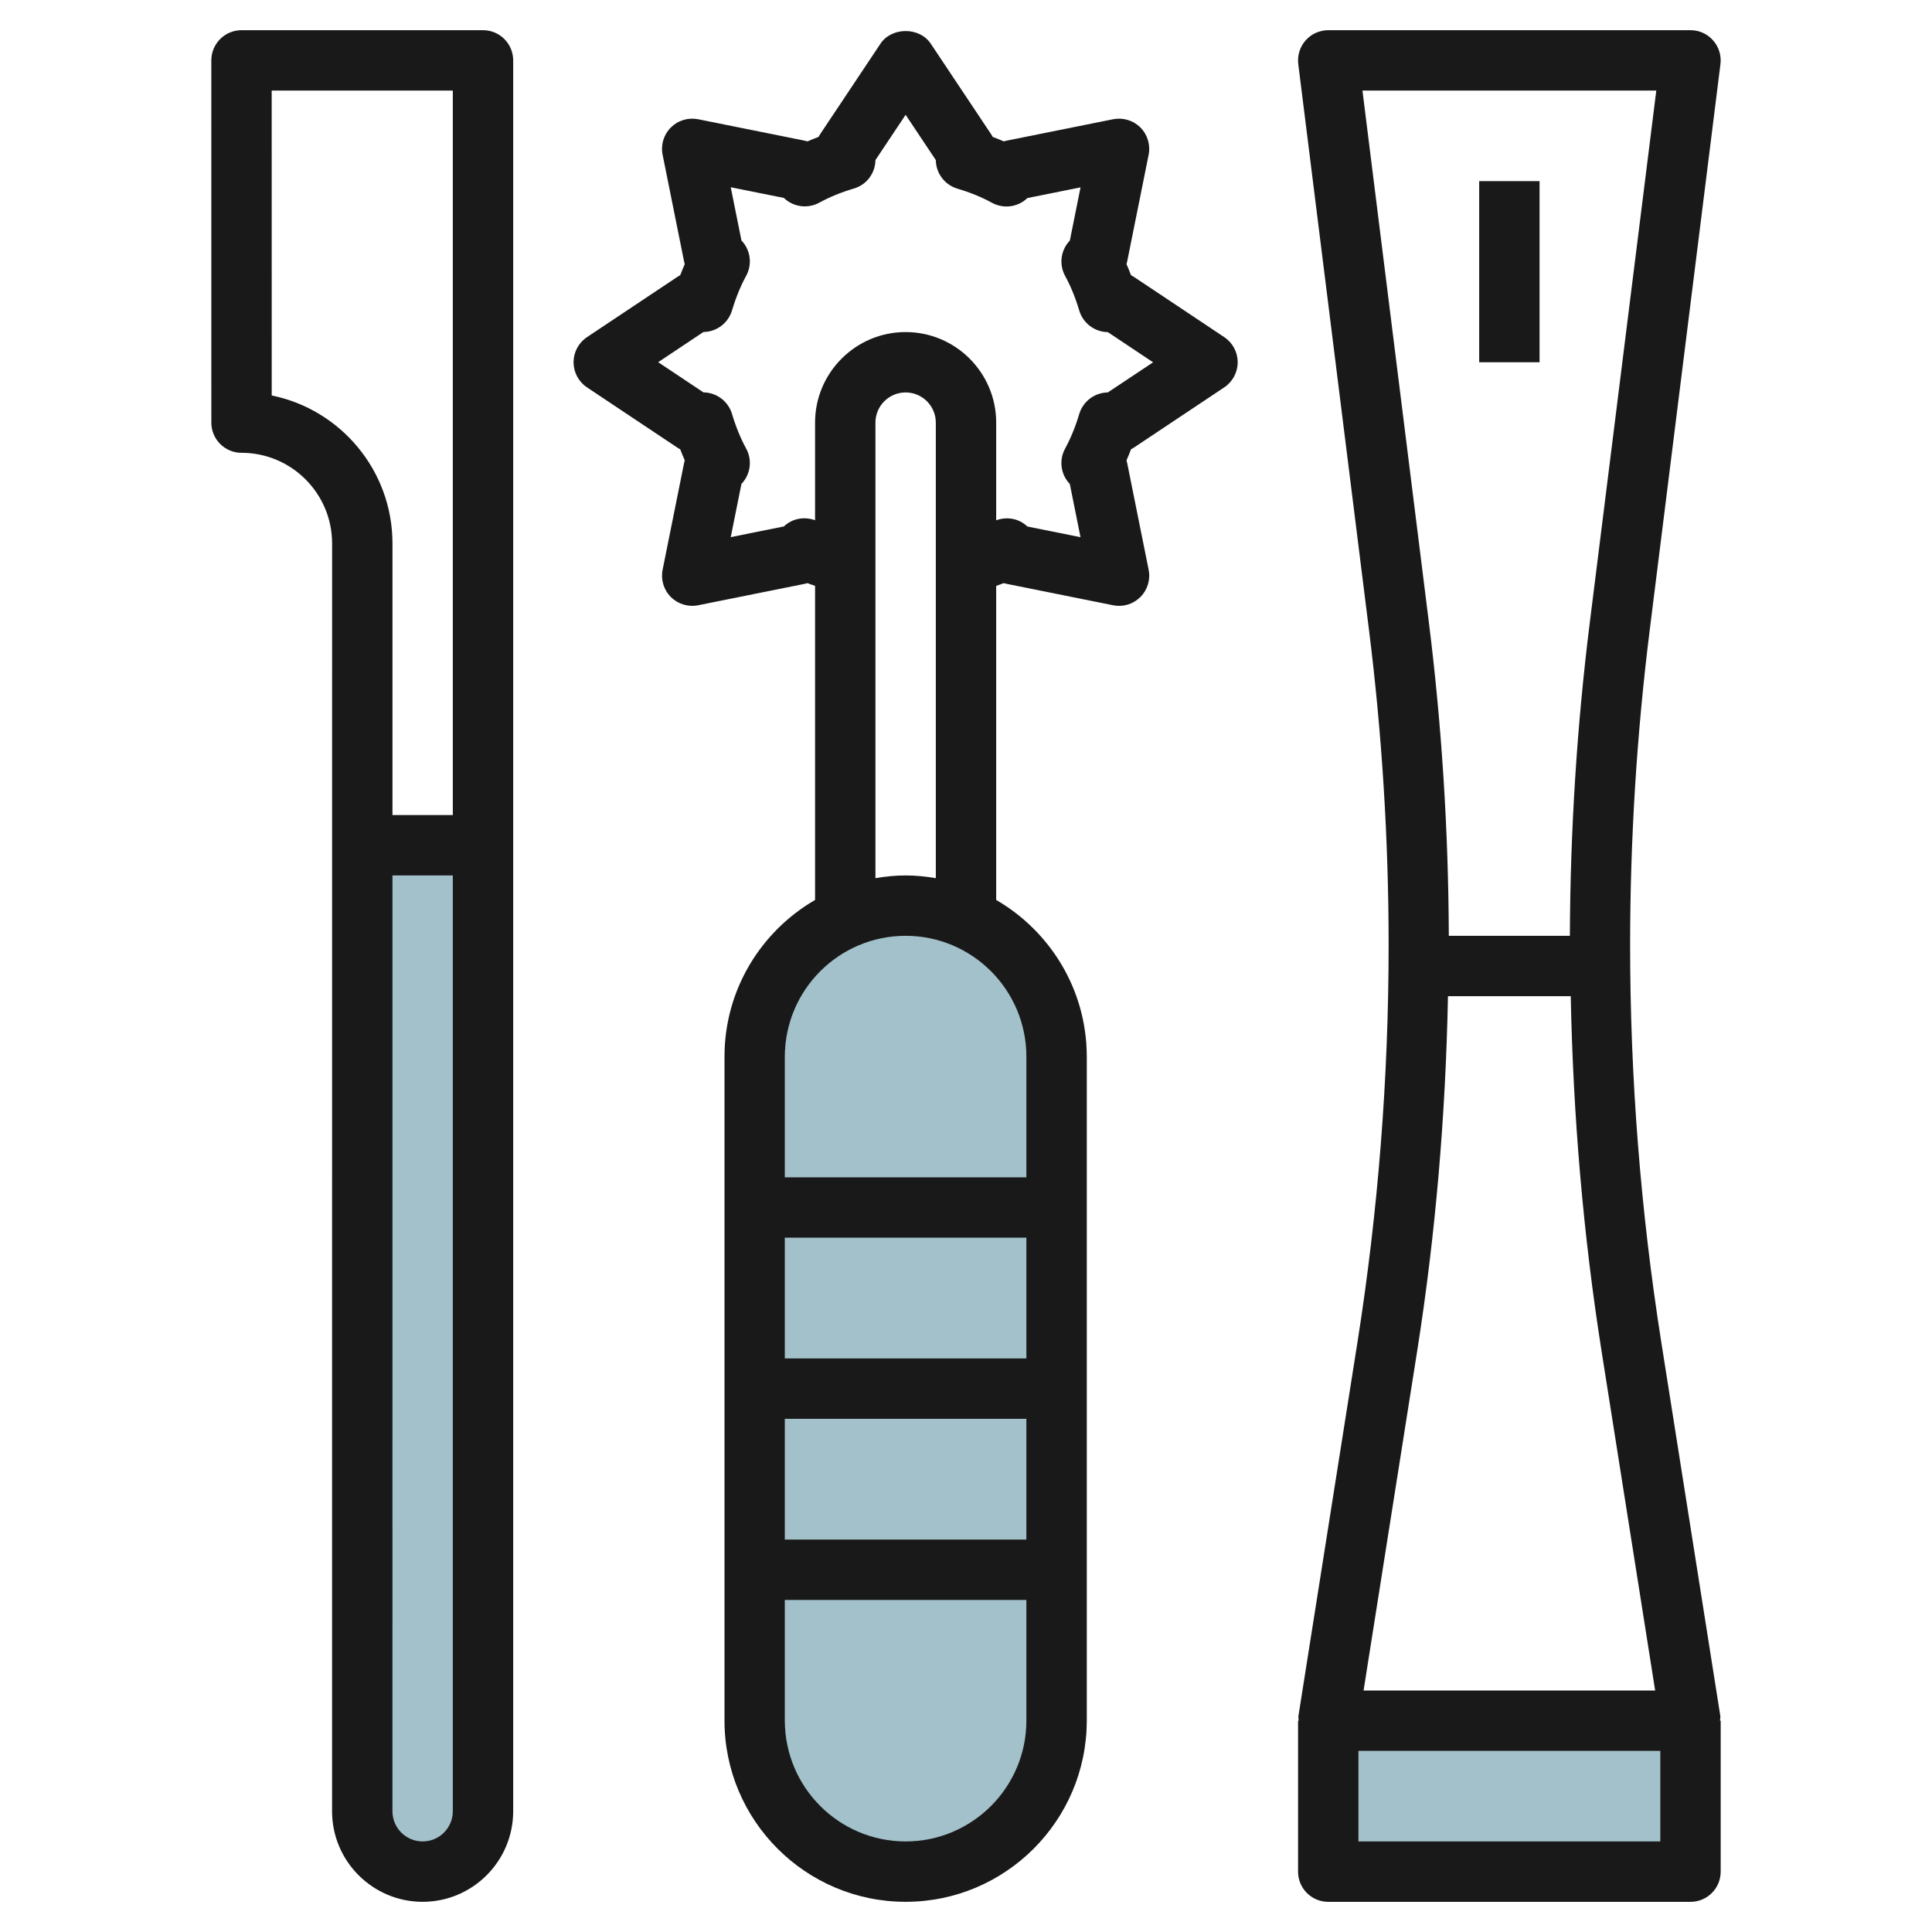
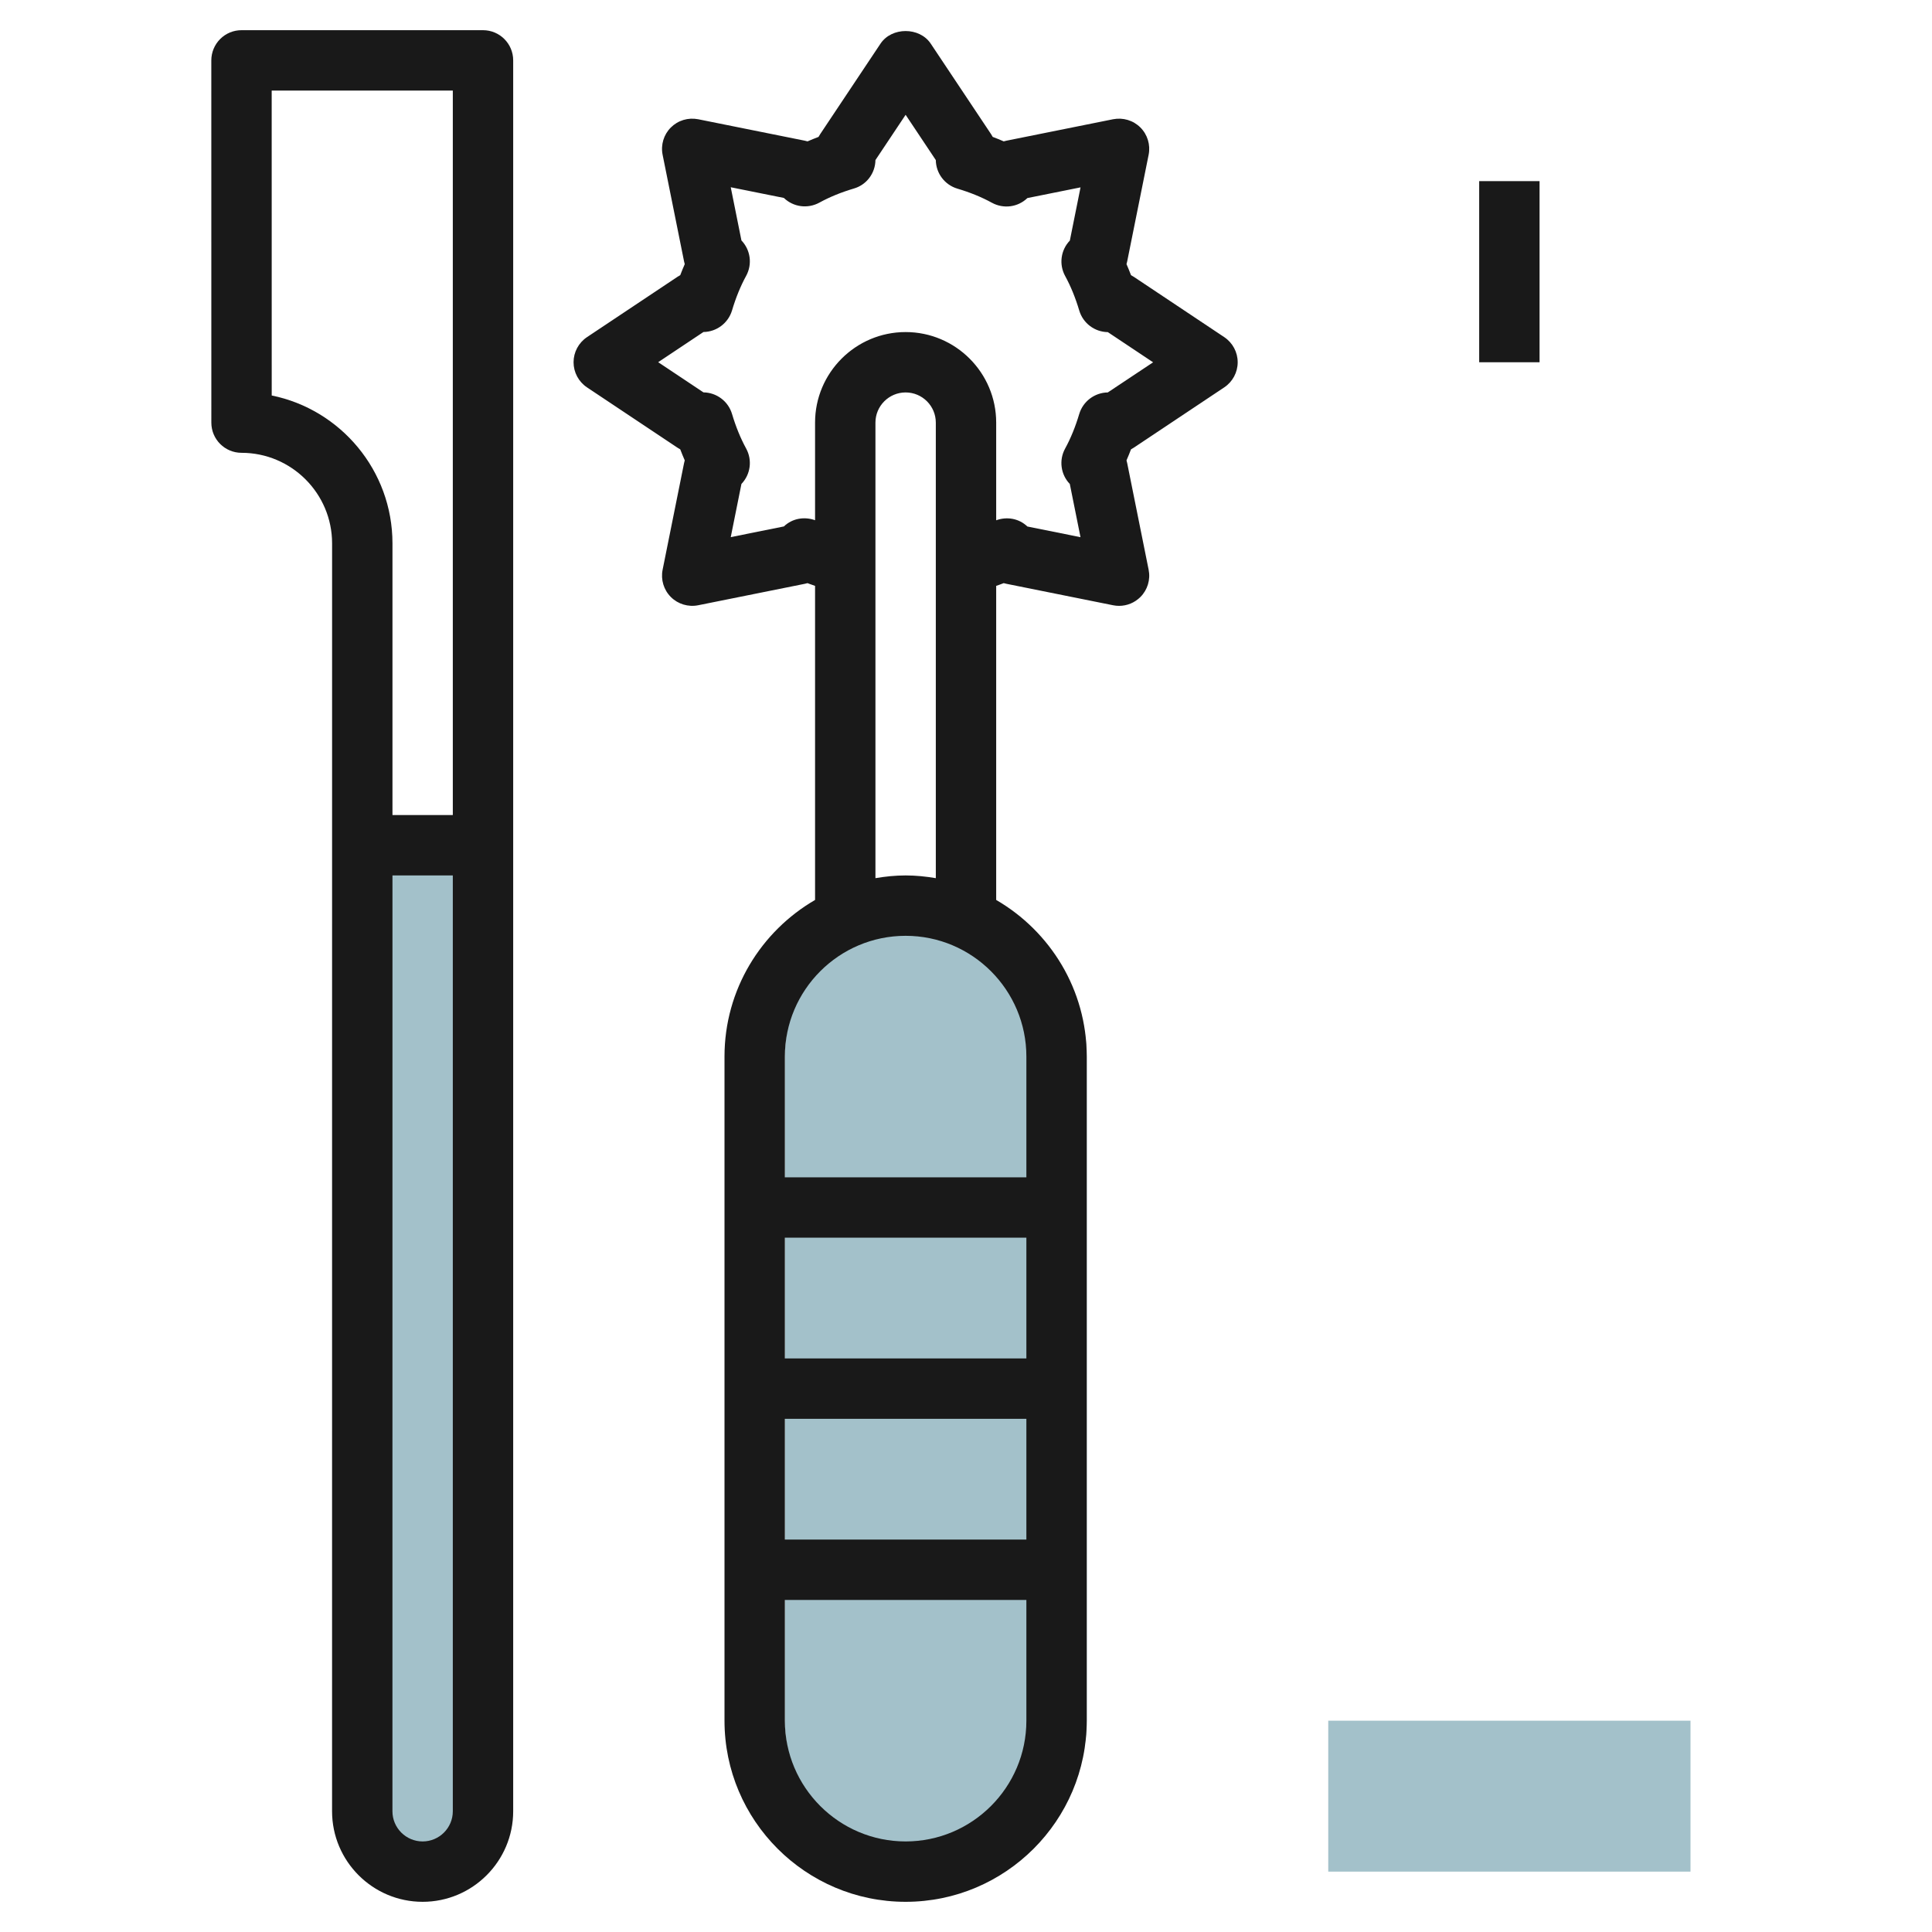
<svg xmlns="http://www.w3.org/2000/svg" id="Layer_3" enable-background="new 0 0 64 64" height="512" viewBox="0 0 64 64" width="512">
  <g>
    <path d="m31 62c-2.761 0-5-2.239-5-5v-22c0-2.761 2.239-5 5-5 2.761 0 5 2.239 5 5v22c0 2.761-2.239 5-5 5z" fill="#a3c1ca" />
    <path d="m12.001 28-.001 32c0 1.105.895 2 2 2s2-.895 2-2v-32z" fill="#a3c1ca" />
    <path d="m44 57v5h12v-5" fill="#a3c1ca" />
    <g fill="#191919">
      <path d="m16 1h-8c-.265 0-.52.105-.707.293s-.293.442-.293.707l.001 12c0 .553.448 1 1 1 1.654 0 3 1.346 3 3l-.001 42c0 1.654 1.346 3 3 3s3-1.346 3-3v-58c0-.553-.448-1-1-1zm-6.999 12.101-.001-10.101h6v24h-1.999v-9c0-2.415-1.72-4.436-4-4.899zm4.999 47.899c-.551 0-1-.448-1-1l.001-31h1.999v31c0 .552-.449 1-1 1z" />
      <path d="m40.555 11.168-3-2c-.029-.02-.059-.037-.089-.053-.047-.124-.097-.246-.149-.365.009-.03.017-.062.023-.093l.71-3.53c.066-.328-.037-.668-.273-.904s-.576-.337-.904-.273l-3.53.71c-.032.007-.063.015-.094.023-.119-.052-.24-.102-.364-.148-.016-.03-.034-.061-.053-.089l-2-3c-.371-.557-1.293-.557-1.664 0l-2 3c-.019.028-.037.059-.053.089-.124.047-.246.097-.364.148-.031-.009-.062-.017-.094-.023l-3.53-.71c-.331-.064-.668.037-.904.273-.237.236-.339.576-.273.904l.71 3.53c.006.031.014.062.023.093-.052.119-.102.241-.149.365-.03.016-.06.033-.089.053l-3 2c-.278.186-.445.498-.445.832s.167.646.445.832l3 2c.029.02.059.037.089.053.047.124.097.246.149.365-.009.03-.017.062-.023.093l-.71 3.53c-.066.328.037.668.273.904s.577.338.904.273l3.53-.71c.032-.007.063-.015.094-.023.079.035.168.058.249.091v10.404c-1.79 1.039-3 2.973-3 5.188v22c0 3.309 2.691 6 6 6s6-2.691 6-6v-22c0-2.215-1.21-4.149-3-5.188v-10.404c.081-.032.17-.056.249-.091.031.009.062.017.094.023l3.53.71c.066.013.132.02.197.02.263 0 .518-.104.707-.293.237-.236.339-.576.273-.904l-.71-3.53c-.006-.031-.014-.062-.023-.093.052-.119.102-.241.149-.365.03-.016.06-.033.089-.053l3-2c.278-.186.445-.498.445-.832s-.167-.646-.445-.832zm-14.555 33.832v-4h8v4zm8 2v4h-8v-4zm-4 14c-2.206 0-4-1.794-4-4v-4h8v4c0 2.206-1.795 4-4 4zm4-22h-8v-4c0-2.206 1.794-4 4-4s4 1.794 4 4zm-4-10c-.341 0-.674.035-1 .09v-15.09c0-.552.449-1 1-1s1 .448 1 1v15.09c-.326-.055-.659-.09-1-.09zm6.697-16c-.437.006-.82.295-.946.714-.126.423-.283.808-.468 1.146-.21.384-.146.858.156 1.173l.354 1.762-1.76-.354c-.278-.268-.678-.336-1.033-.206v-3.235c0-1.654-1.346-3-3-3s-3 1.346-3 3v3.233c-.355-.129-.755-.061-1.033.206l-1.76.354.354-1.762c.302-.314.366-.789.156-1.173-.185-.338-.342-.723-.468-1.146-.125-.419-.509-.708-.946-.714l-1.5-1 1.5-1c.437-.006.82-.295.946-.714.126-.423.283-.808.468-1.146.21-.384.146-.858-.156-1.173l-.354-1.762 1.76.354c.314.303.788.366 1.173.157.342-.188.727-.345 1.146-.469.419-.121.708-.505.714-.942l1-1.5 1 1.5c.006.438.295.821.715.946.418.124.804.281 1.146.469.385.209.858.146 1.173-.157l1.76-.354-.354 1.762c-.302.314-.366.789-.156 1.173.185.338.342.723.468 1.146.125.419.509.708.946.714l1.5 1z" />
-       <path d="m56.988 56.844-1.957-12.391c-.684-4.335-1.031-8.758-1.031-13.143 0-3.484.219-7.001.651-10.454l2.341-18.731c.036-.284-.053-.571-.243-.786-.189-.216-.462-.339-.749-.339h-12c-.287 0-.56.123-.75.338s-.278.502-.243.786l2.341 18.731c.433 3.454.652 6.97.652 10.455 0 4.386-.347 8.809-1.031 13.144l-1.957 12.391c-.008.053.009.104.009.156h-.021v5c0 .553.448 1 1 1h12c.552 0 1-.447 1-1v-5h-.022c0-.054.018-.105.01-.157zm-11.855-53.844h9.734l-2.201 17.607c-.43 3.432-.649 6.927-.662 10.393h-4.01c-.013-3.465-.232-6.96-.662-10.393zm1.811 41.766c.613-3.882.945-7.832 1.022-11.766h4.067c.078 3.934.409 7.883 1.022 11.766l1.774 11.234h-9.659zm-1.944 16.234v-3h10v3z" />
      <path d="m49 6h2v6h-2z" />
    </g>
  </g>
</svg>